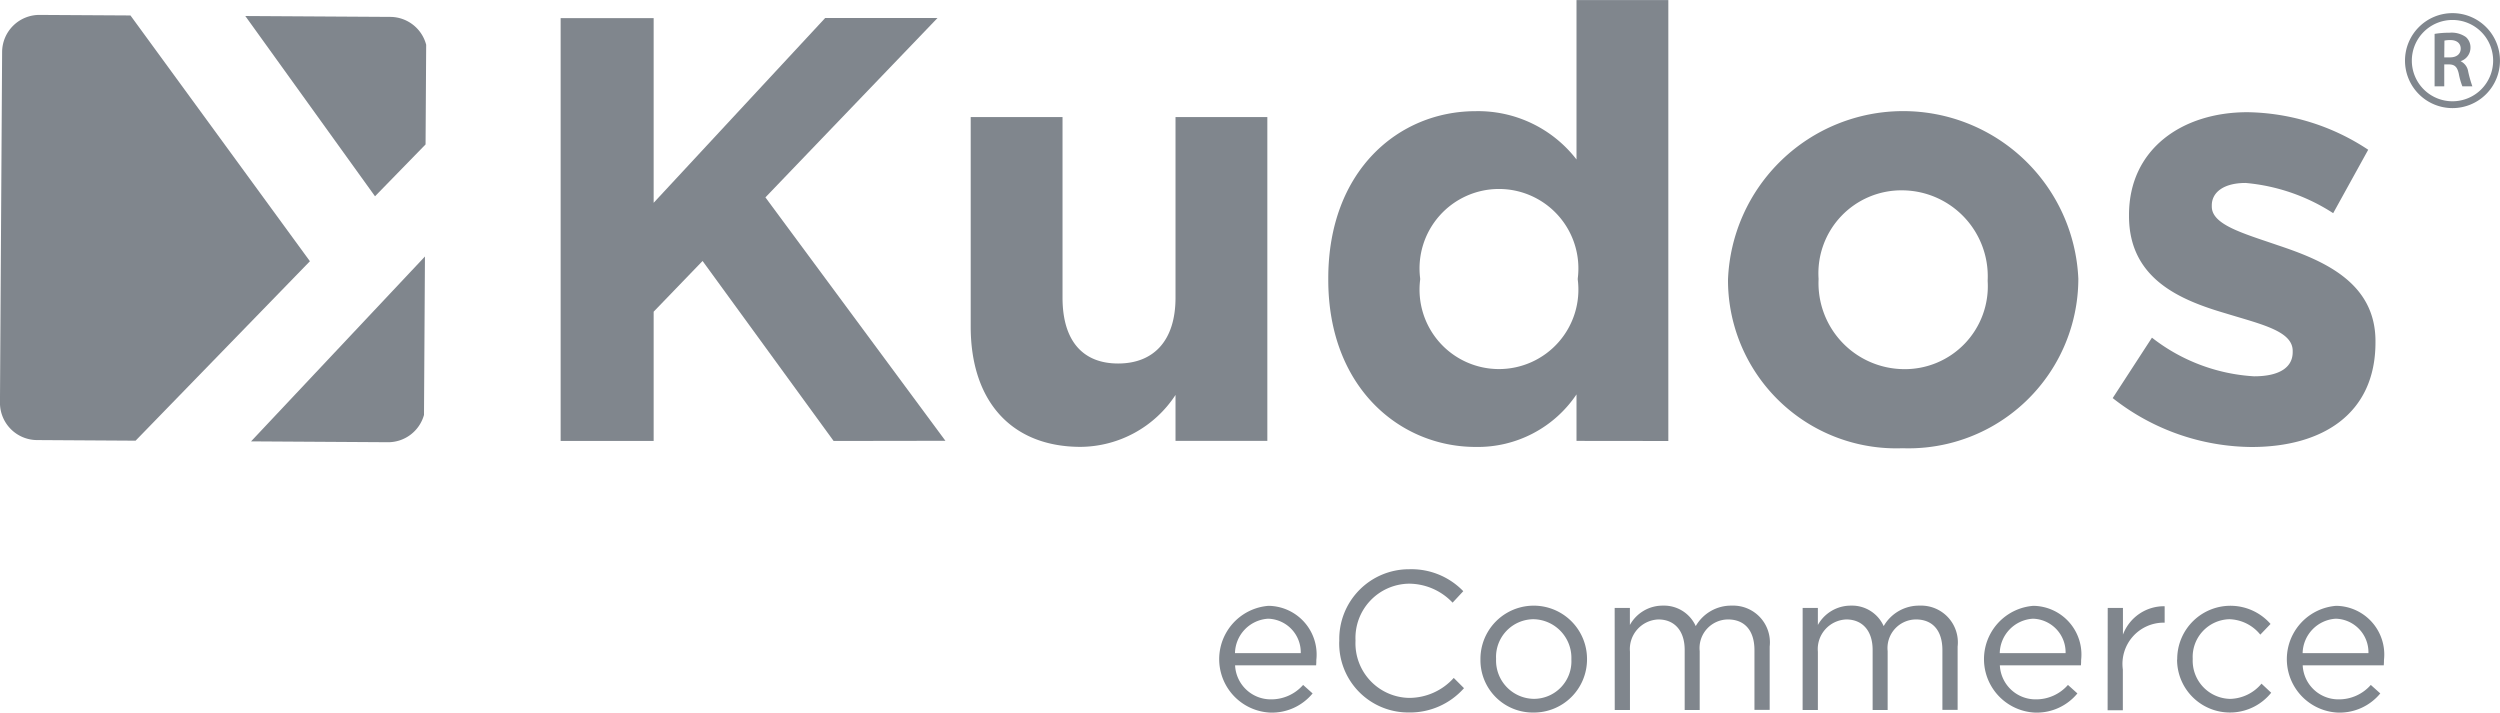
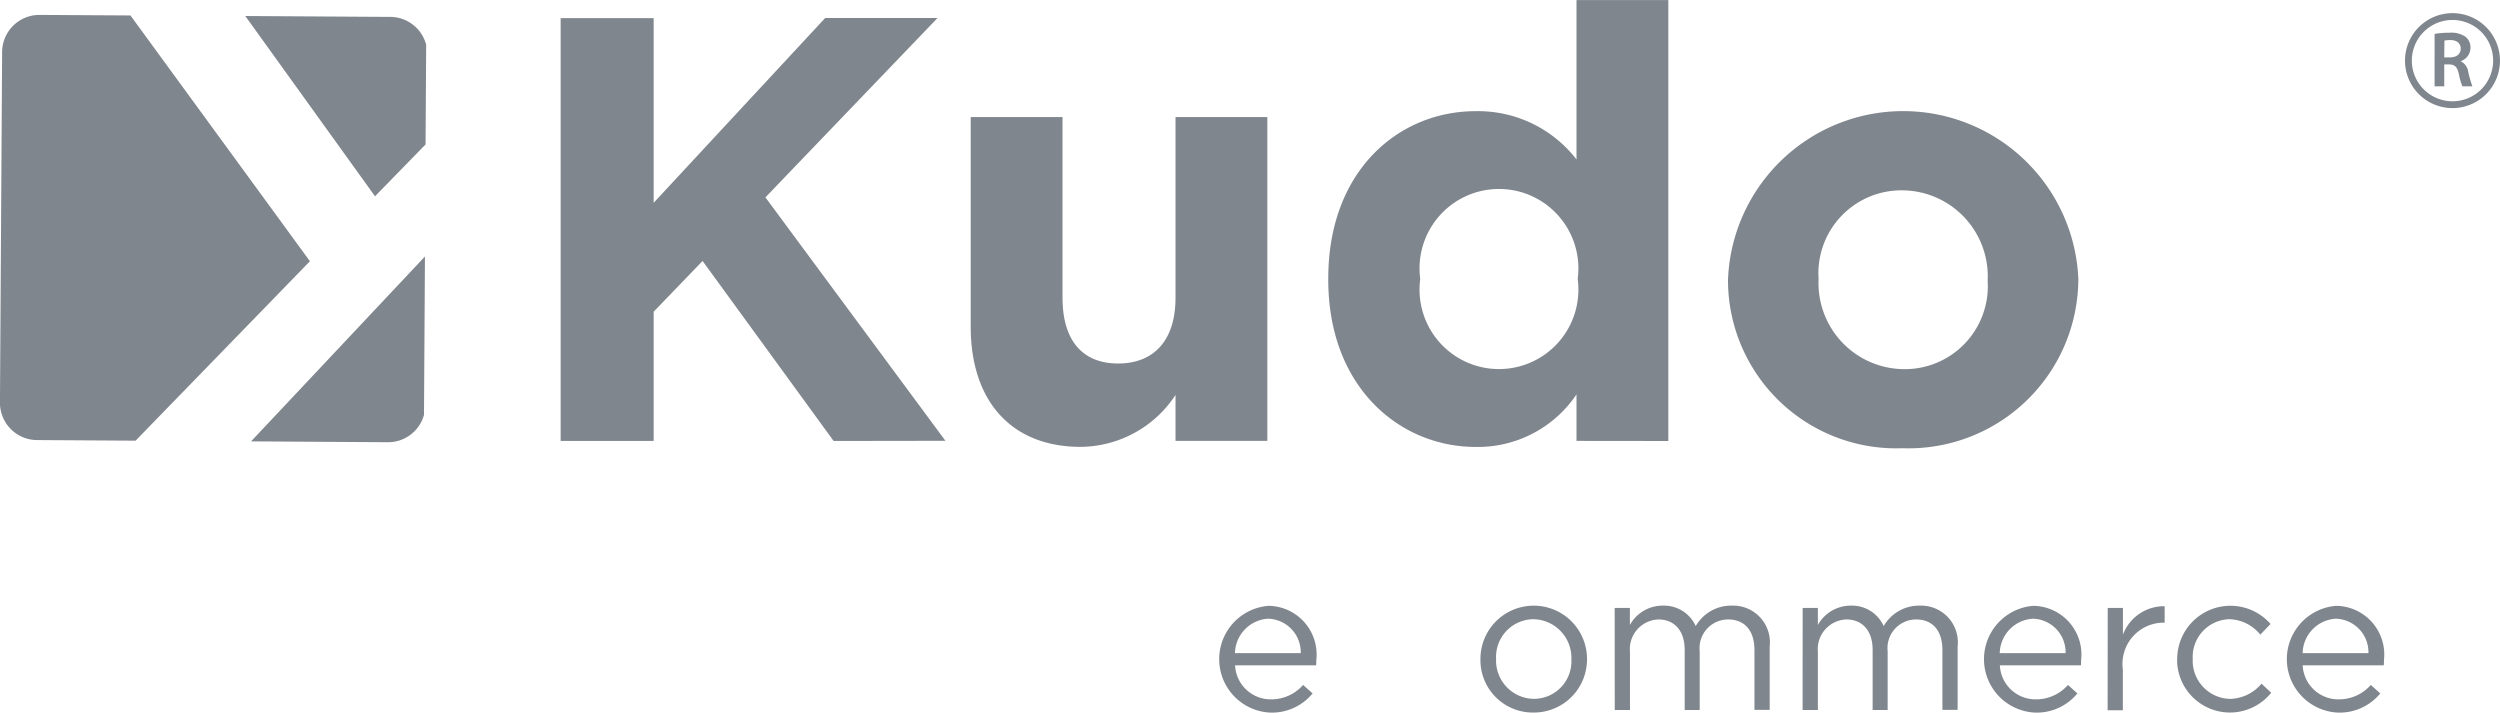
<svg xmlns="http://www.w3.org/2000/svg" id="Grupo_2525" data-name="Grupo 2525" width="73.238" height="20.876" viewBox="0 0 73.238 20.876">
  <g id="Grupo_2505" data-name="Grupo 2505" transform="translate(71.321 0.956)">
    <path id="Trazado_1693" data-name="Trazado 1693" d="M2853.609,1380.265a2.548,2.548,0,0,1,.434-.034.725.725,0,0,1,.482.126.4.4,0,0,1,.135.314.414.414,0,0,1-.284.391v.006a.4.4,0,0,1,.217.3,3.445,3.445,0,0,0,.123.434h-.293a2.034,2.034,0,0,1-.105-.369c-.045-.2-.119-.27-.281-.274h-.145v.642h-.283Zm.283.688h.169c.194,0,.313-.1.313-.257s-.12-.25-.3-.25a.8.8,0,0,0-.177.015Z" transform="translate(-2853.608 -1380.228)" fill="#80868d" />
  </g>
  <g id="Grupo_2513" data-name="Grupo 2513" transform="translate(0 0)">
    <g id="Grupo_2506" data-name="Grupo 2506" transform="translate(16.423)">
      <path id="Trazado_1694" data-name="Trazado 1694" d="M2522.353,1389.977l-3.839-5.273-1.433,1.486v3.787h-2.725V1377.59h2.725V1383l5.025-5.414h3.291l-5.042,5.255,5.273,7.131Z" transform="translate(-2514.355 -1377.059)" fill="#80868d" />
      <path id="Trazado_1695" data-name="Trazado 1695" d="M2594.595,1405v-1.345a3.352,3.352,0,0,1-2.778,1.521c-2.035,0-3.222-1.345-3.222-3.521v-6.14h2.69v5.29c0,1.274.6,1.929,1.629,1.929s1.681-.655,1.681-1.929v-5.29h2.69V1405Z" transform="translate(-2576.581 -1392.085)" fill="#80868d" />
      <path id="Trazado_1696" data-name="Trazado 1696" d="M2660.592,1387.225v-1.362a3.483,3.483,0,0,1-2.955,1.539c-2.212,0-4.317-1.734-4.317-4.9v-.036c0-3.168,2.07-4.9,4.317-4.9a3.642,3.642,0,0,1,2.955,1.415v-4.67h2.69v12.917Zm.037-4.76a2.327,2.327,0,1,0-4.617,0v.036a2.327,2.327,0,1,0,4.617,0Z" transform="translate(-2630.831 -1374.309)" fill="#80868d" />
      <path id="Trazado_1697" data-name="Trazado 1697" d="M2730.806,1404.3a4.929,4.929,0,0,1-5.114-4.9v-.036a5.136,5.136,0,0,1,10.263-.036v.036A4.975,4.975,0,0,1,2730.806,1404.3Zm2.494-4.937a2.519,2.519,0,0,0-2.494-2.618,2.431,2.431,0,0,0-2.461,2.583v.036a2.52,2.52,0,0,0,2.494,2.619,2.43,2.43,0,0,0,2.46-2.583Z" transform="translate(-2691.493 -1391.169)" fill="#80868d" />
-       <path id="Trazado_1698" data-name="Trazado 1698" d="M2799.406,1404.45a6.643,6.643,0,0,1-4.07-1.433l1.15-1.77a5.365,5.365,0,0,0,2.991,1.132c.778,0,1.132-.283,1.132-.708v-.036c0-.584-.92-.779-1.964-1.1-1.327-.389-2.831-1.009-2.831-2.849v-.036c0-1.929,1.557-3.008,3.469-3.008a6.56,6.56,0,0,1,3.538,1.1l-1.026,1.858a5.619,5.619,0,0,0-2.565-.885c-.655,0-.991.283-.991.655v.036c0,.531.9.778,1.929,1.132,1.327.443,2.866,1.08,2.866,2.813v.036C2803.034,1403.495,2801.459,1404.45,2799.406,1404.45Z" transform="translate(-2749.867 -1391.355)" fill="#80868d" />
    </g>
    <g id="Grupo_2507" data-name="Grupo 2507" transform="translate(35.726 16.678)">
      <path id="Trazado_1699" data-name="Trazado 1699" d="M2635.136,1486.722a1.241,1.241,0,0,0,.944-.423l.278.249a1.546,1.546,0,0,1-1.233.562,1.567,1.567,0,0,1-.058-3.128,1.427,1.427,0,0,1,1.4,1.587c0,.041,0,.087-.006.156h-2.374A1.046,1.046,0,0,0,2635.136,1486.722Zm.875-1.355a.985.985,0,0,0-.955-1.008,1.033,1.033,0,0,0-.972,1.008Z" transform="translate(-2633.631 -1482.912)" fill="#80868d" />
-       <path id="Trazado_1700" data-name="Trazado 1700" d="M2655.318,1479.492v-.011a2.043,2.043,0,0,1,2.051-2.1,2.11,2.11,0,0,1,1.581.643l-.313.336a1.764,1.764,0,0,0-1.275-.556,1.59,1.59,0,0,0-1.569,1.662v.011a1.6,1.6,0,0,0,1.569,1.673,1.757,1.757,0,0,0,1.309-.585l.3.3a2.111,2.111,0,0,1-1.622.712,2.022,2.022,0,0,1-2.033-2.085Z" transform="translate(-2651.809 -1477.383)" fill="#80868d" />
      <path id="Trazado_1701" data-name="Trazado 1701" d="M2680.879,1485.548v-.012a1.561,1.561,0,1,1,3.122-.012v.012a1.557,1.557,0,0,1-1.57,1.564,1.534,1.534,0,0,1-1.552-1.552Zm2.664,0v-.012a1.132,1.132,0,0,0-1.112-1.17,1.105,1.105,0,0,0-1.094,1.158v.011a1.122,1.122,0,0,0,1.106,1.164,1.1,1.1,0,0,0,1.1-1.152Z" transform="translate(-2673.235 -1482.904)" fill="#80868d" />
      <path id="Trazado_1702" data-name="Trazado 1702" d="M2705.16,1484.037h.446v.5a1.094,1.094,0,0,1,.967-.567,1.018,1.018,0,0,1,.962.6,1.194,1.194,0,0,1,1.054-.6,1.077,1.077,0,0,1,1.112,1.2v1.854h-.446v-1.749c0-.579-.29-.9-.776-.9a.838.838,0,0,0-.828.927v1.726h-.44v-1.761c0-.562-.3-.892-.77-.892a.868.868,0,0,0-.833.944v1.708h-.446Z" transform="translate(-2693.584 -1482.906)" fill="#80868d" />
      <path id="Trazado_1703" data-name="Trazado 1703" d="M2739.2,1484.037h.446v.5a1.1,1.1,0,0,1,.967-.567,1.018,1.018,0,0,1,.961.6,1.194,1.194,0,0,1,1.054-.6,1.077,1.077,0,0,1,1.112,1.2v1.854h-.446v-1.749c0-.579-.289-.9-.776-.9a.838.838,0,0,0-.828.927v1.726h-.44v-1.761c0-.562-.3-.892-.771-.892a.868.868,0,0,0-.833.944v1.708h-.447Z" transform="translate(-2722.117 -1482.906)" fill="#80868d" />
      <path id="Trazado_1704" data-name="Trazado 1704" d="M2773.606,1486.722a1.24,1.24,0,0,0,.944-.423l.277.249a1.544,1.544,0,0,1-1.233.562,1.567,1.567,0,0,1-.058-3.128,1.427,1.427,0,0,1,1.4,1.587c0,.041,0,.087-.006.156h-2.375A1.047,1.047,0,0,0,2773.606,1486.722Zm.875-1.355a.985.985,0,0,0-.956-1.008,1.033,1.033,0,0,0-.973,1.008Z" transform="translate(-2749.695 -1482.912)" fill="#80868d" />
      <path id="Trazado_1705" data-name="Trazado 1705" d="M2794.436,1484.1h.446v.782a1.283,1.283,0,0,1,1.222-.832v.481h-.037a1.208,1.208,0,0,0-1.188,1.372v1.195h-.446Z" transform="translate(-2768.416 -1482.968)" fill="#80868d" />
      <path id="Trazado_1706" data-name="Trazado 1706" d="M2807.01,1485.553v-.012a1.56,1.56,0,0,1,2.734-1.031l-.3.313a1.208,1.208,0,0,0-.909-.452,1.105,1.105,0,0,0-1.071,1.158v.012a1.119,1.119,0,0,0,1.1,1.164,1.236,1.236,0,0,0,.915-.446l.284.266a1.549,1.549,0,0,1-2.757-.973Z" transform="translate(-2778.954 -1482.909)" fill="#80868d" />
      <path id="Trazado_1707" data-name="Trazado 1707" d="M2828.426,1486.722a1.238,1.238,0,0,0,.943-.423l.278.249a1.546,1.546,0,0,1-1.234.562,1.567,1.567,0,0,1-.058-3.128,1.427,1.427,0,0,1,1.4,1.587c0,.041,0,.087-.006.156h-2.375A1.046,1.046,0,0,0,2828.426,1486.722Zm.874-1.355a.984.984,0,0,0-.955-1.008,1.033,1.033,0,0,0-.973,1.008Z" transform="translate(-2795.642 -1482.912)" fill="#80868d" />
    </g>
    <g id="Grupo_2512" data-name="Grupo 2512" transform="translate(0 0.433)">
      <g id="Grupo_2508" data-name="Grupo 2508" transform="translate(7.186 0.036)">
        <path id="Trazado_1708" data-name="Trazado 1708" d="M2462.552,1380.968l.018-2.919a1.092,1.092,0,0,0-1.05-.817l-4.249-.026,3.8,5.281Z" transform="translate(-2457.271 -1377.206)" fill="#80868d" />
      </g>
      <g id="Grupo_2509" data-name="Grupo 2509" transform="translate(7.355 7.076)">
        <path id="Trazado_1709" data-name="Trazado 1709" d="M2458.31,1426.124l4.006.025a1.091,1.091,0,0,0,1.06-.8l.028-4.641Z" transform="translate(-2458.31 -1420.703)" fill="#80868d" />
      </g>
      <g id="Grupo_2511" data-name="Grupo 2511" transform="translate(0 0)">
        <g id="Grupo_2510" data-name="Grupo 2510">
          <path id="Trazado_1710" data-name="Trazado 1710" d="M2413.948,1389.439l2.886.018,5.107-5.257-5.257-7.2-2.66-.016a1.092,1.092,0,0,0-1.1,1.086l-.063,10.274A1.092,1.092,0,0,0,2413.948,1389.439Z" transform="translate(-2412.862 -1376.98)" fill="#80868d" />
        </g>
      </g>
    </g>
  </g>
  <path id="Elipse_1143" data-name="Elipse 1143" d="M1.291,0A1.291,1.291,0,1,1,0,1.291,1.291,1.291,0,0,1,1.291,0Z" transform="translate(70.555 0.485)" fill="none" stroke="#80868d" stroke-width="0.2" />
</svg>